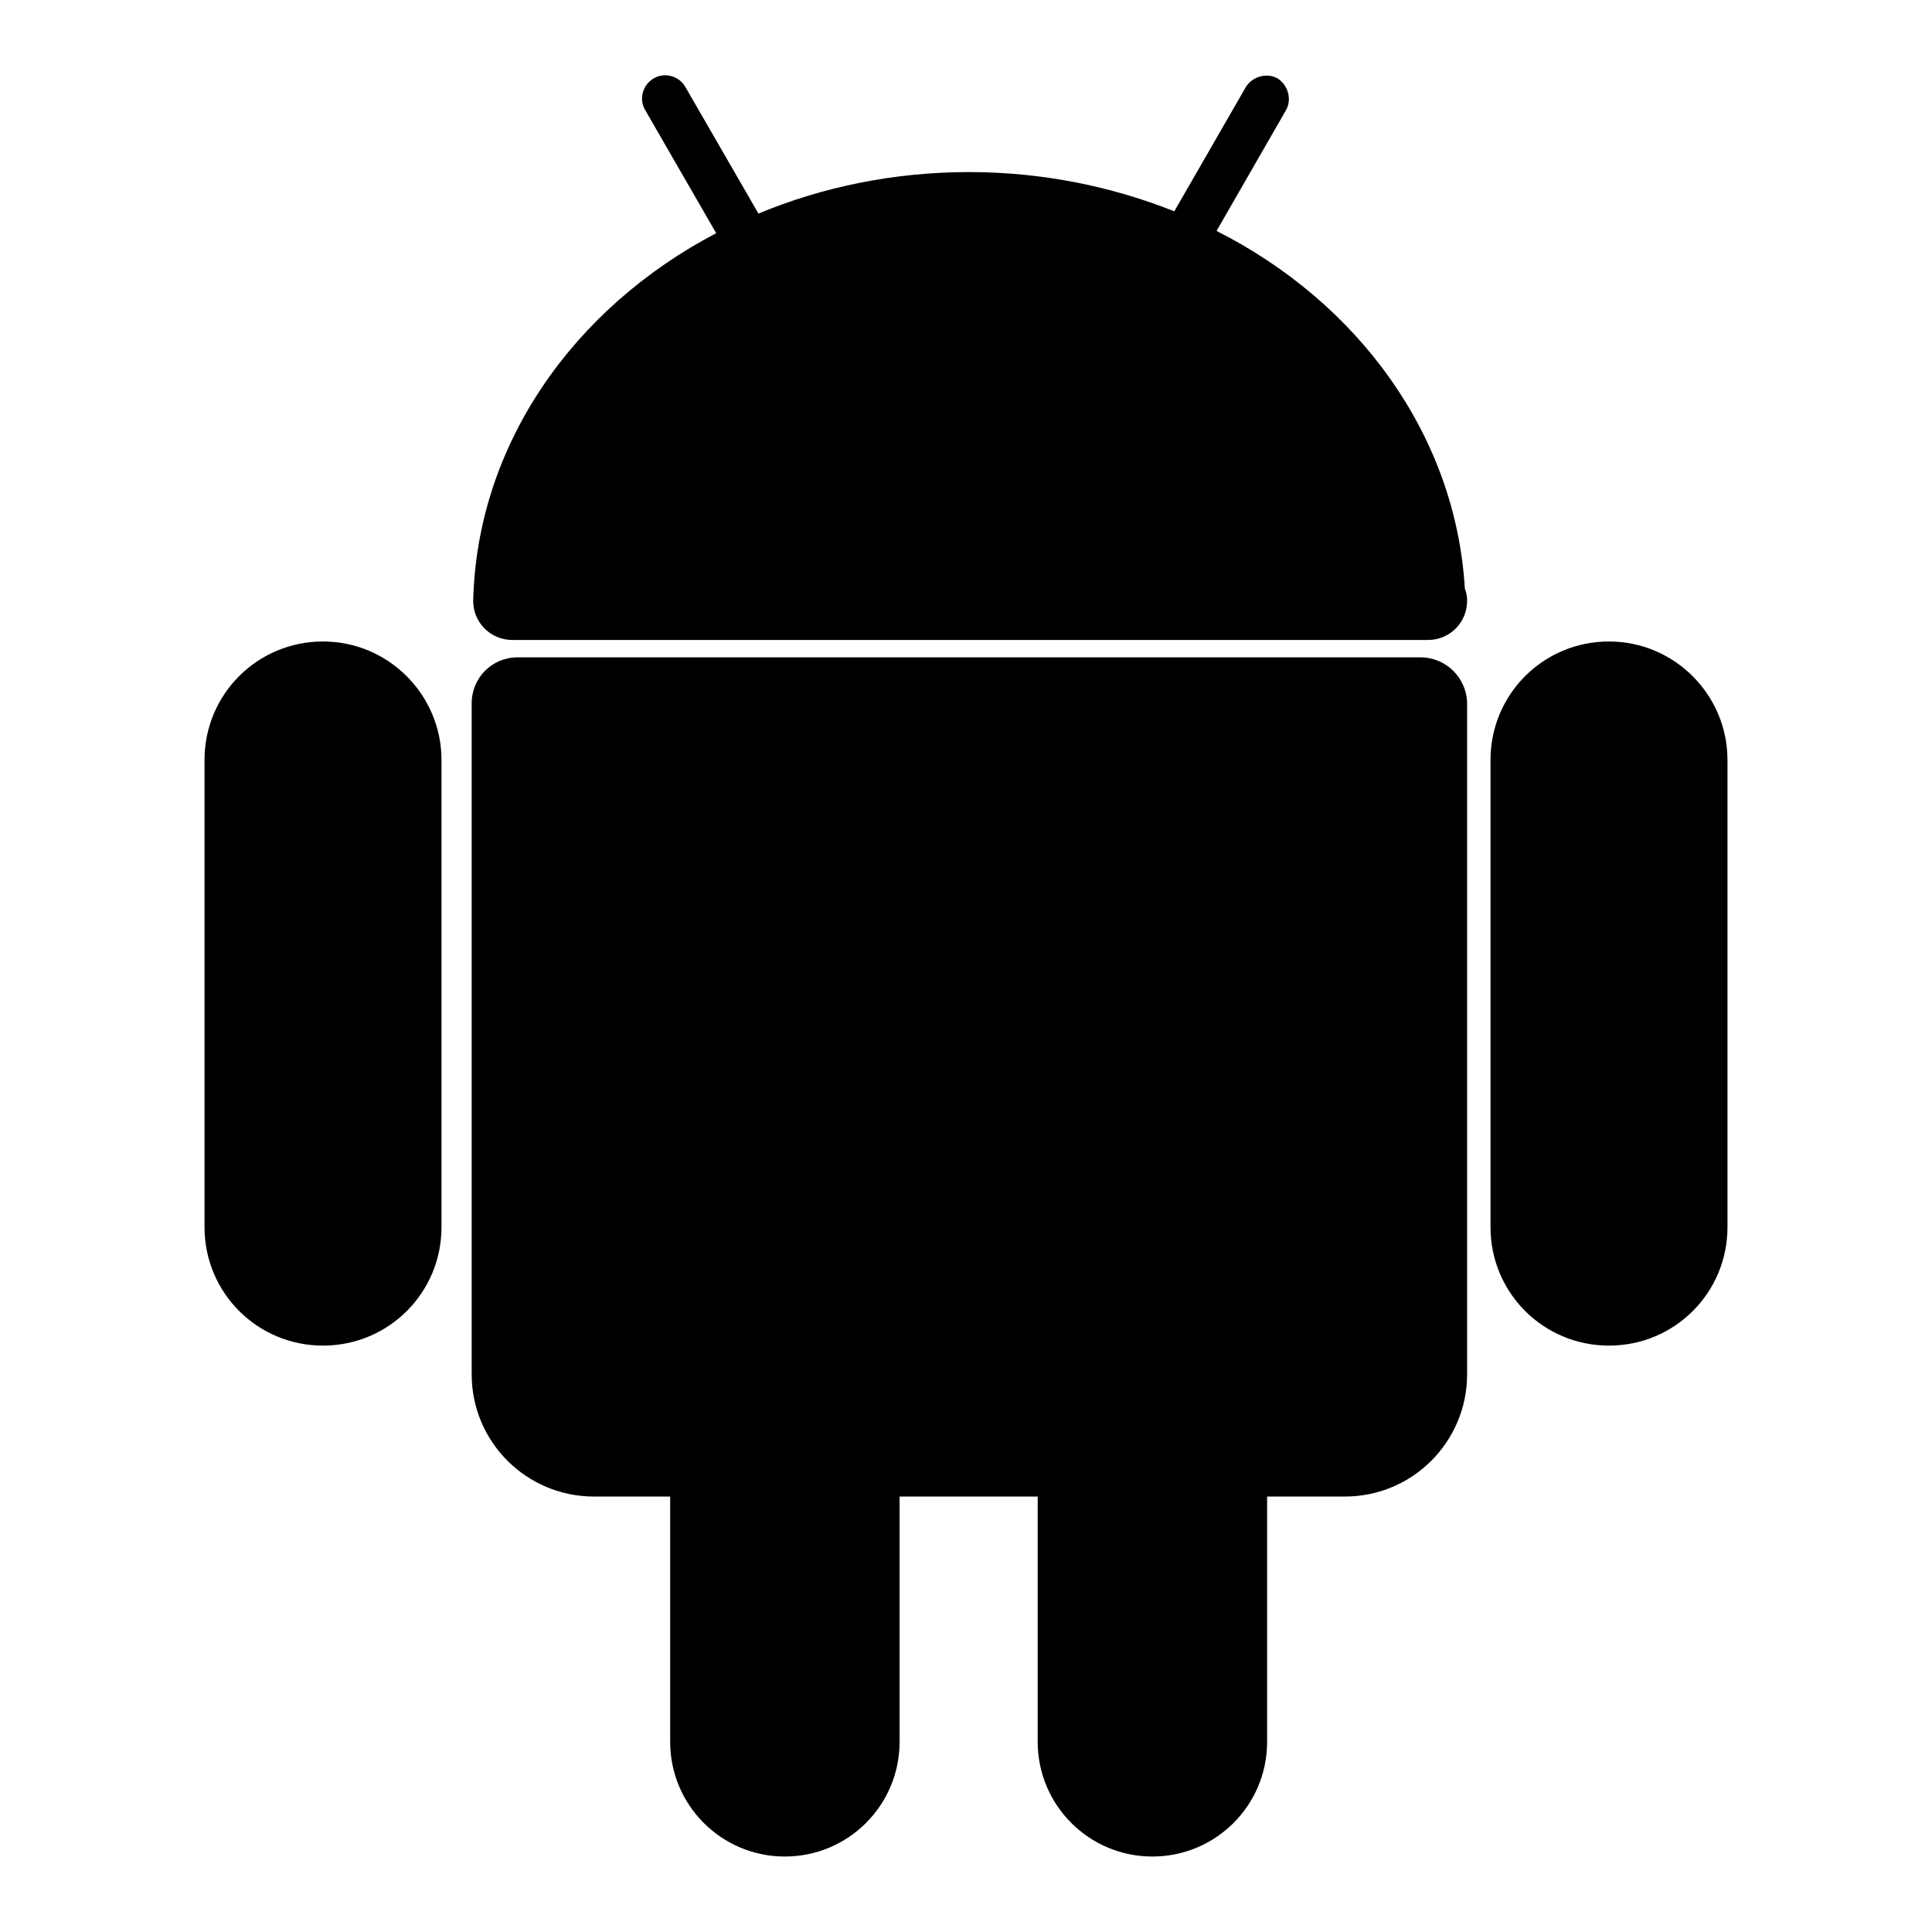
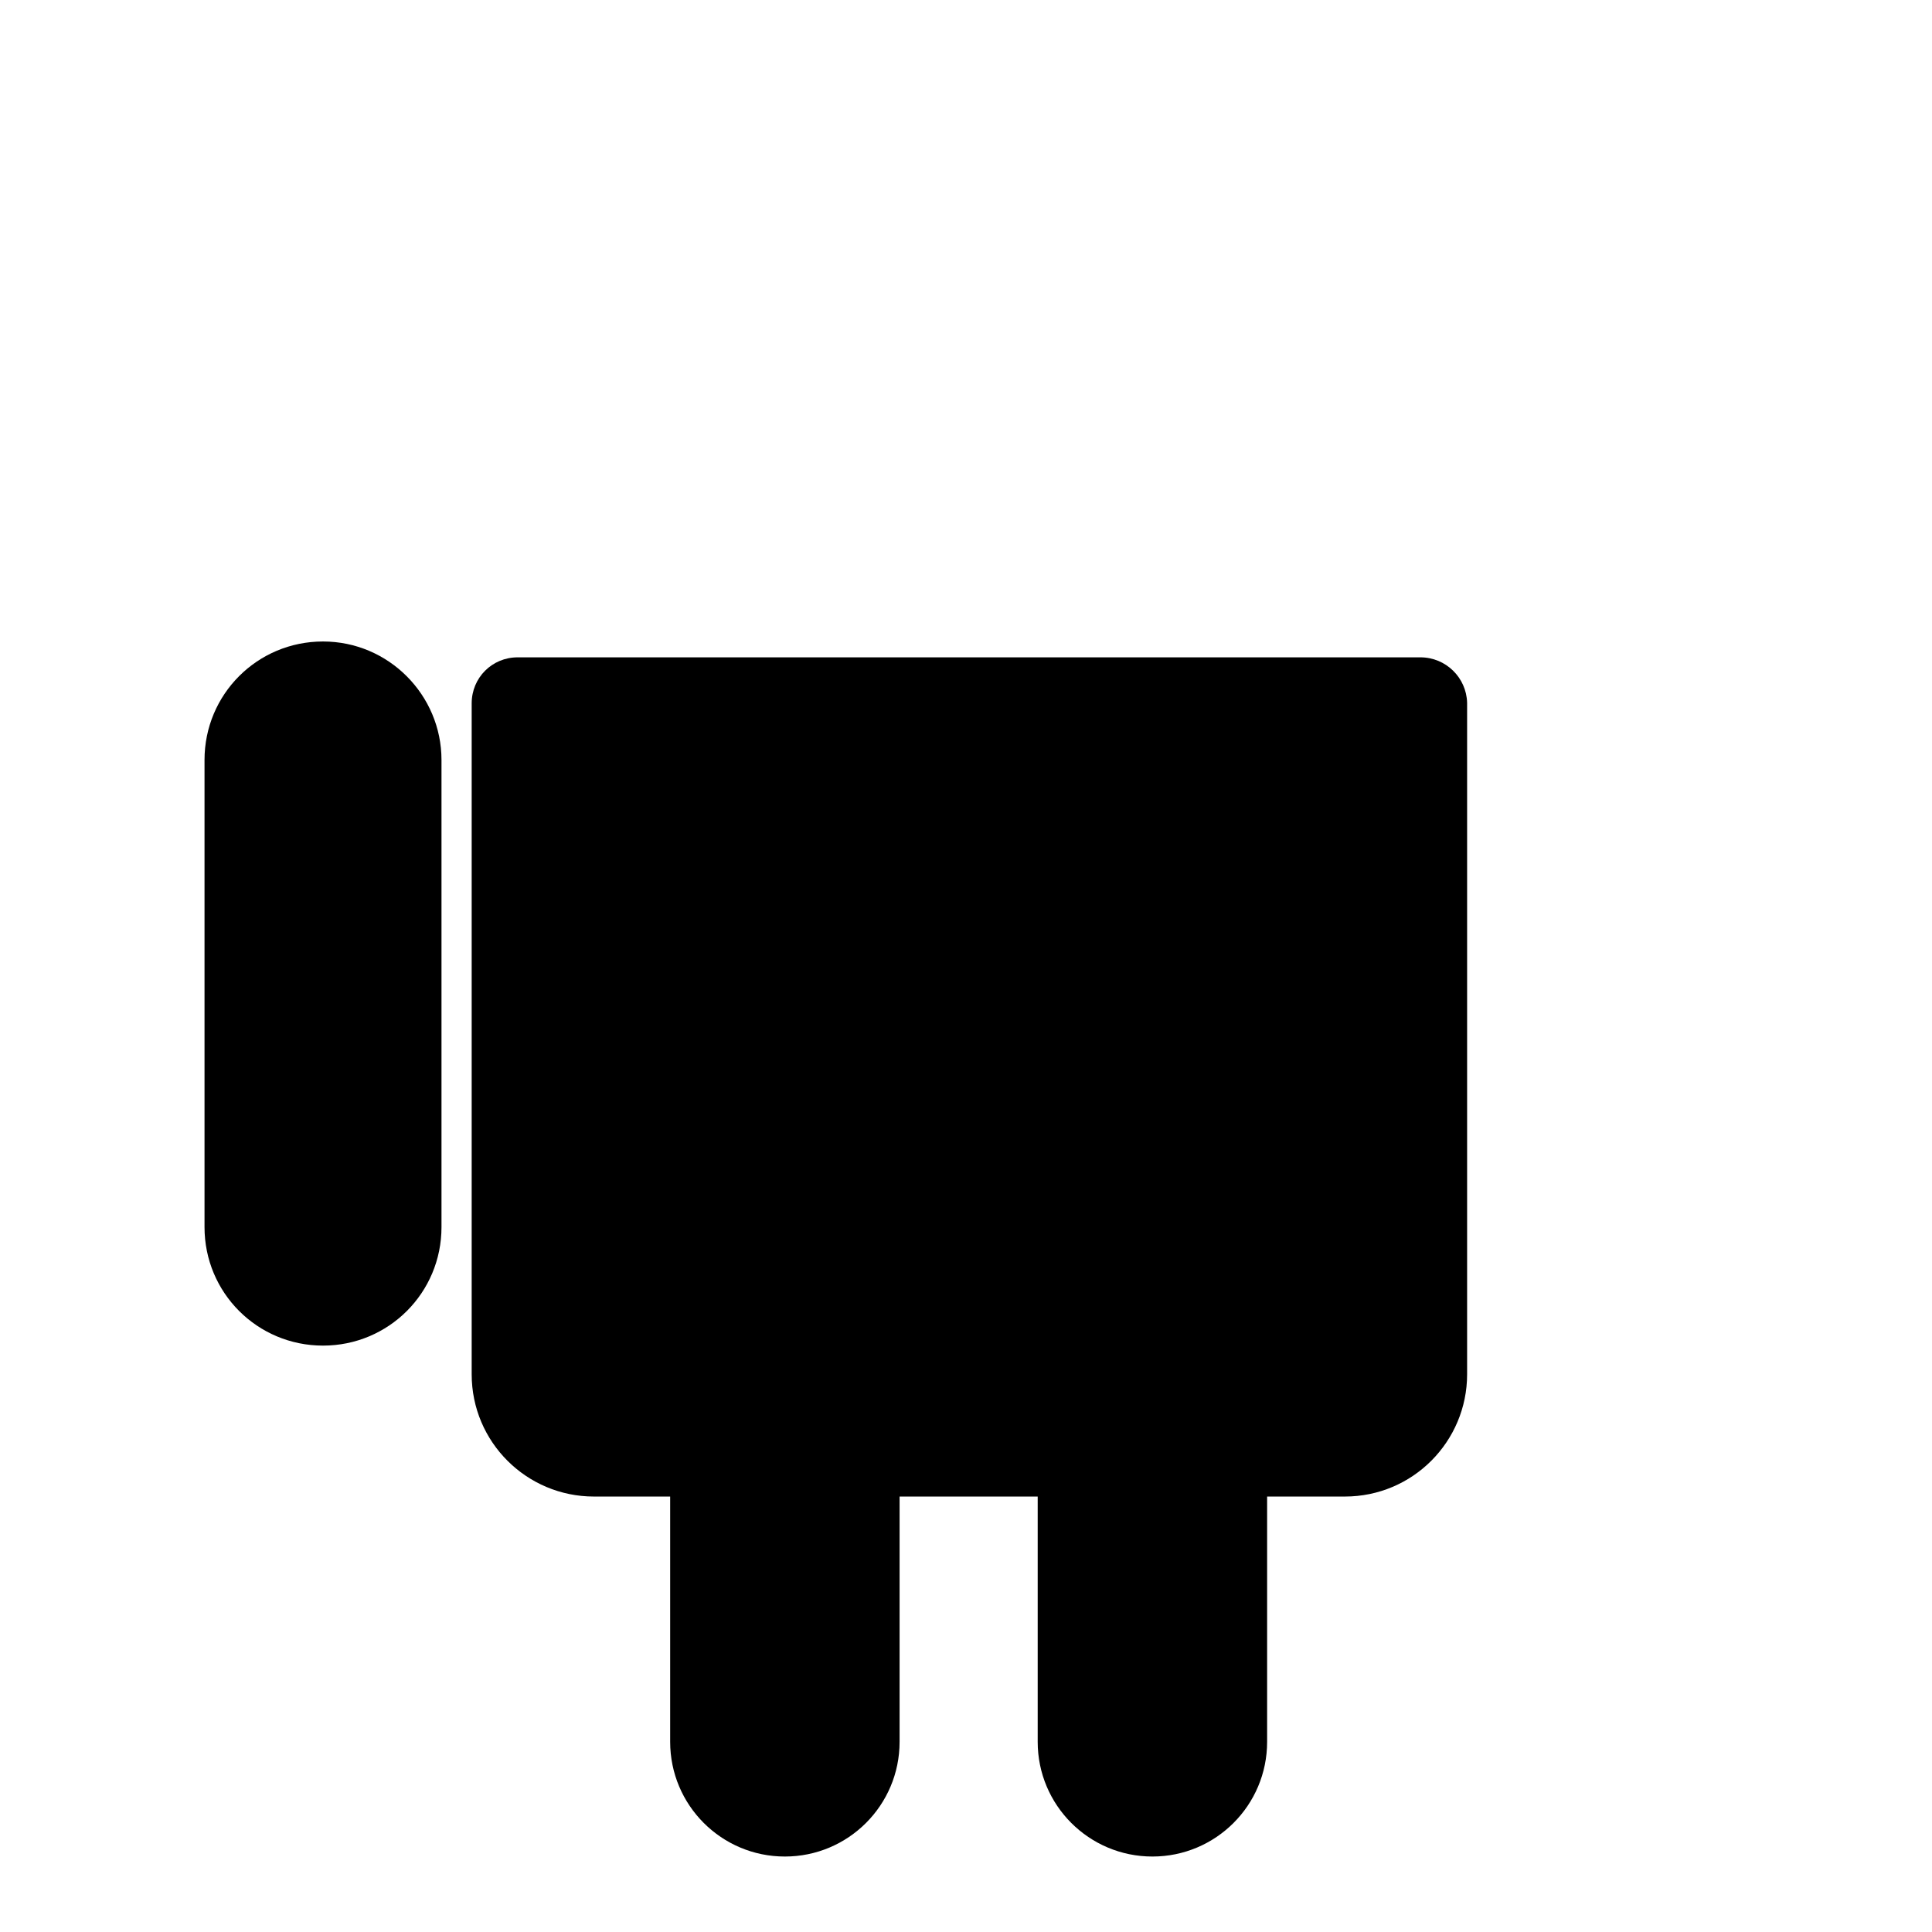
<svg xmlns="http://www.w3.org/2000/svg" version="1.1" x="0px" y="0px" viewBox="0 0 256 256" enable-background="new 0 0 256 256" xml:space="preserve">
  <g>
    <g>
-       <path fill="#000000" d="M213.2,85c-8.7,0-15.7,7-15.7,15.7v61.9c0,8.7,7,15.7,15.7,15.7c8.7,0,15.7-7,15.7-15.7v-61.9C228.9,92.1,221.9,85,213.2,85z" />
      <path fill="#000000" d="M42.8,85c-8.7,0-15.7,7-15.7,15.7v61.9c0,8.7,7,15.7,15.7,15.7c8.7,0,15.7-7,15.7-15.7v-61.9C58.5,92.1,51.5,85,42.8,85z" />
      <path fill="#000000" d="M188.2,87.1H174h-24.3h-42.6H82.8H68.6c-3.4,0-6.1,2.7-6.1,6.1v14.2v24.3v32.1V178v4.1c0,9,7.3,16.2,16.2,16.2h4.1h6v32.5c0,8.4,6.8,15.2,15.2,15.2c8.4,0,15.2-6.8,15.2-15.2v-32.5h18.3v32.5c0,8.4,6.8,15.2,15.2,15.2c8.4,0,15.2-6.8,15.2-15.2v-32.5h6.2h4.1c9,0,16.2-7.3,16.2-16.2V178v-14.2v-32.1v-24.3V93.1C194.3,89.8,191.6,87.1,188.2,87.1z" />
-       <path fill="#000000" d="M161.2,30.6l9.2-16c0.8-1.4,0.3-3.3-1.1-4.2c-1.4-0.8-3.3-0.3-4.2,1.1L155.6,28c-8.3-3.3-17.5-5.2-27.2-5.2c-10,0-19.5,2-27.9,5.5l-9.7-16.8c-0.8-1.4-2.7-2-4.2-1.1c-1.4,0.8-2,2.7-1.1,4.2l9.4,16.3c-18.9,9.9-31.7,28-32.2,48.7c0,2.9,2.3,5.2,5.2,5.2h121.3c2.9,0,5.2-2.3,5.2-5.2c0-0.6-0.1-1.1-0.3-1.6C192.9,57.7,180,40.1,161.2,30.6z" />
    </g>
  </g>
</svg>